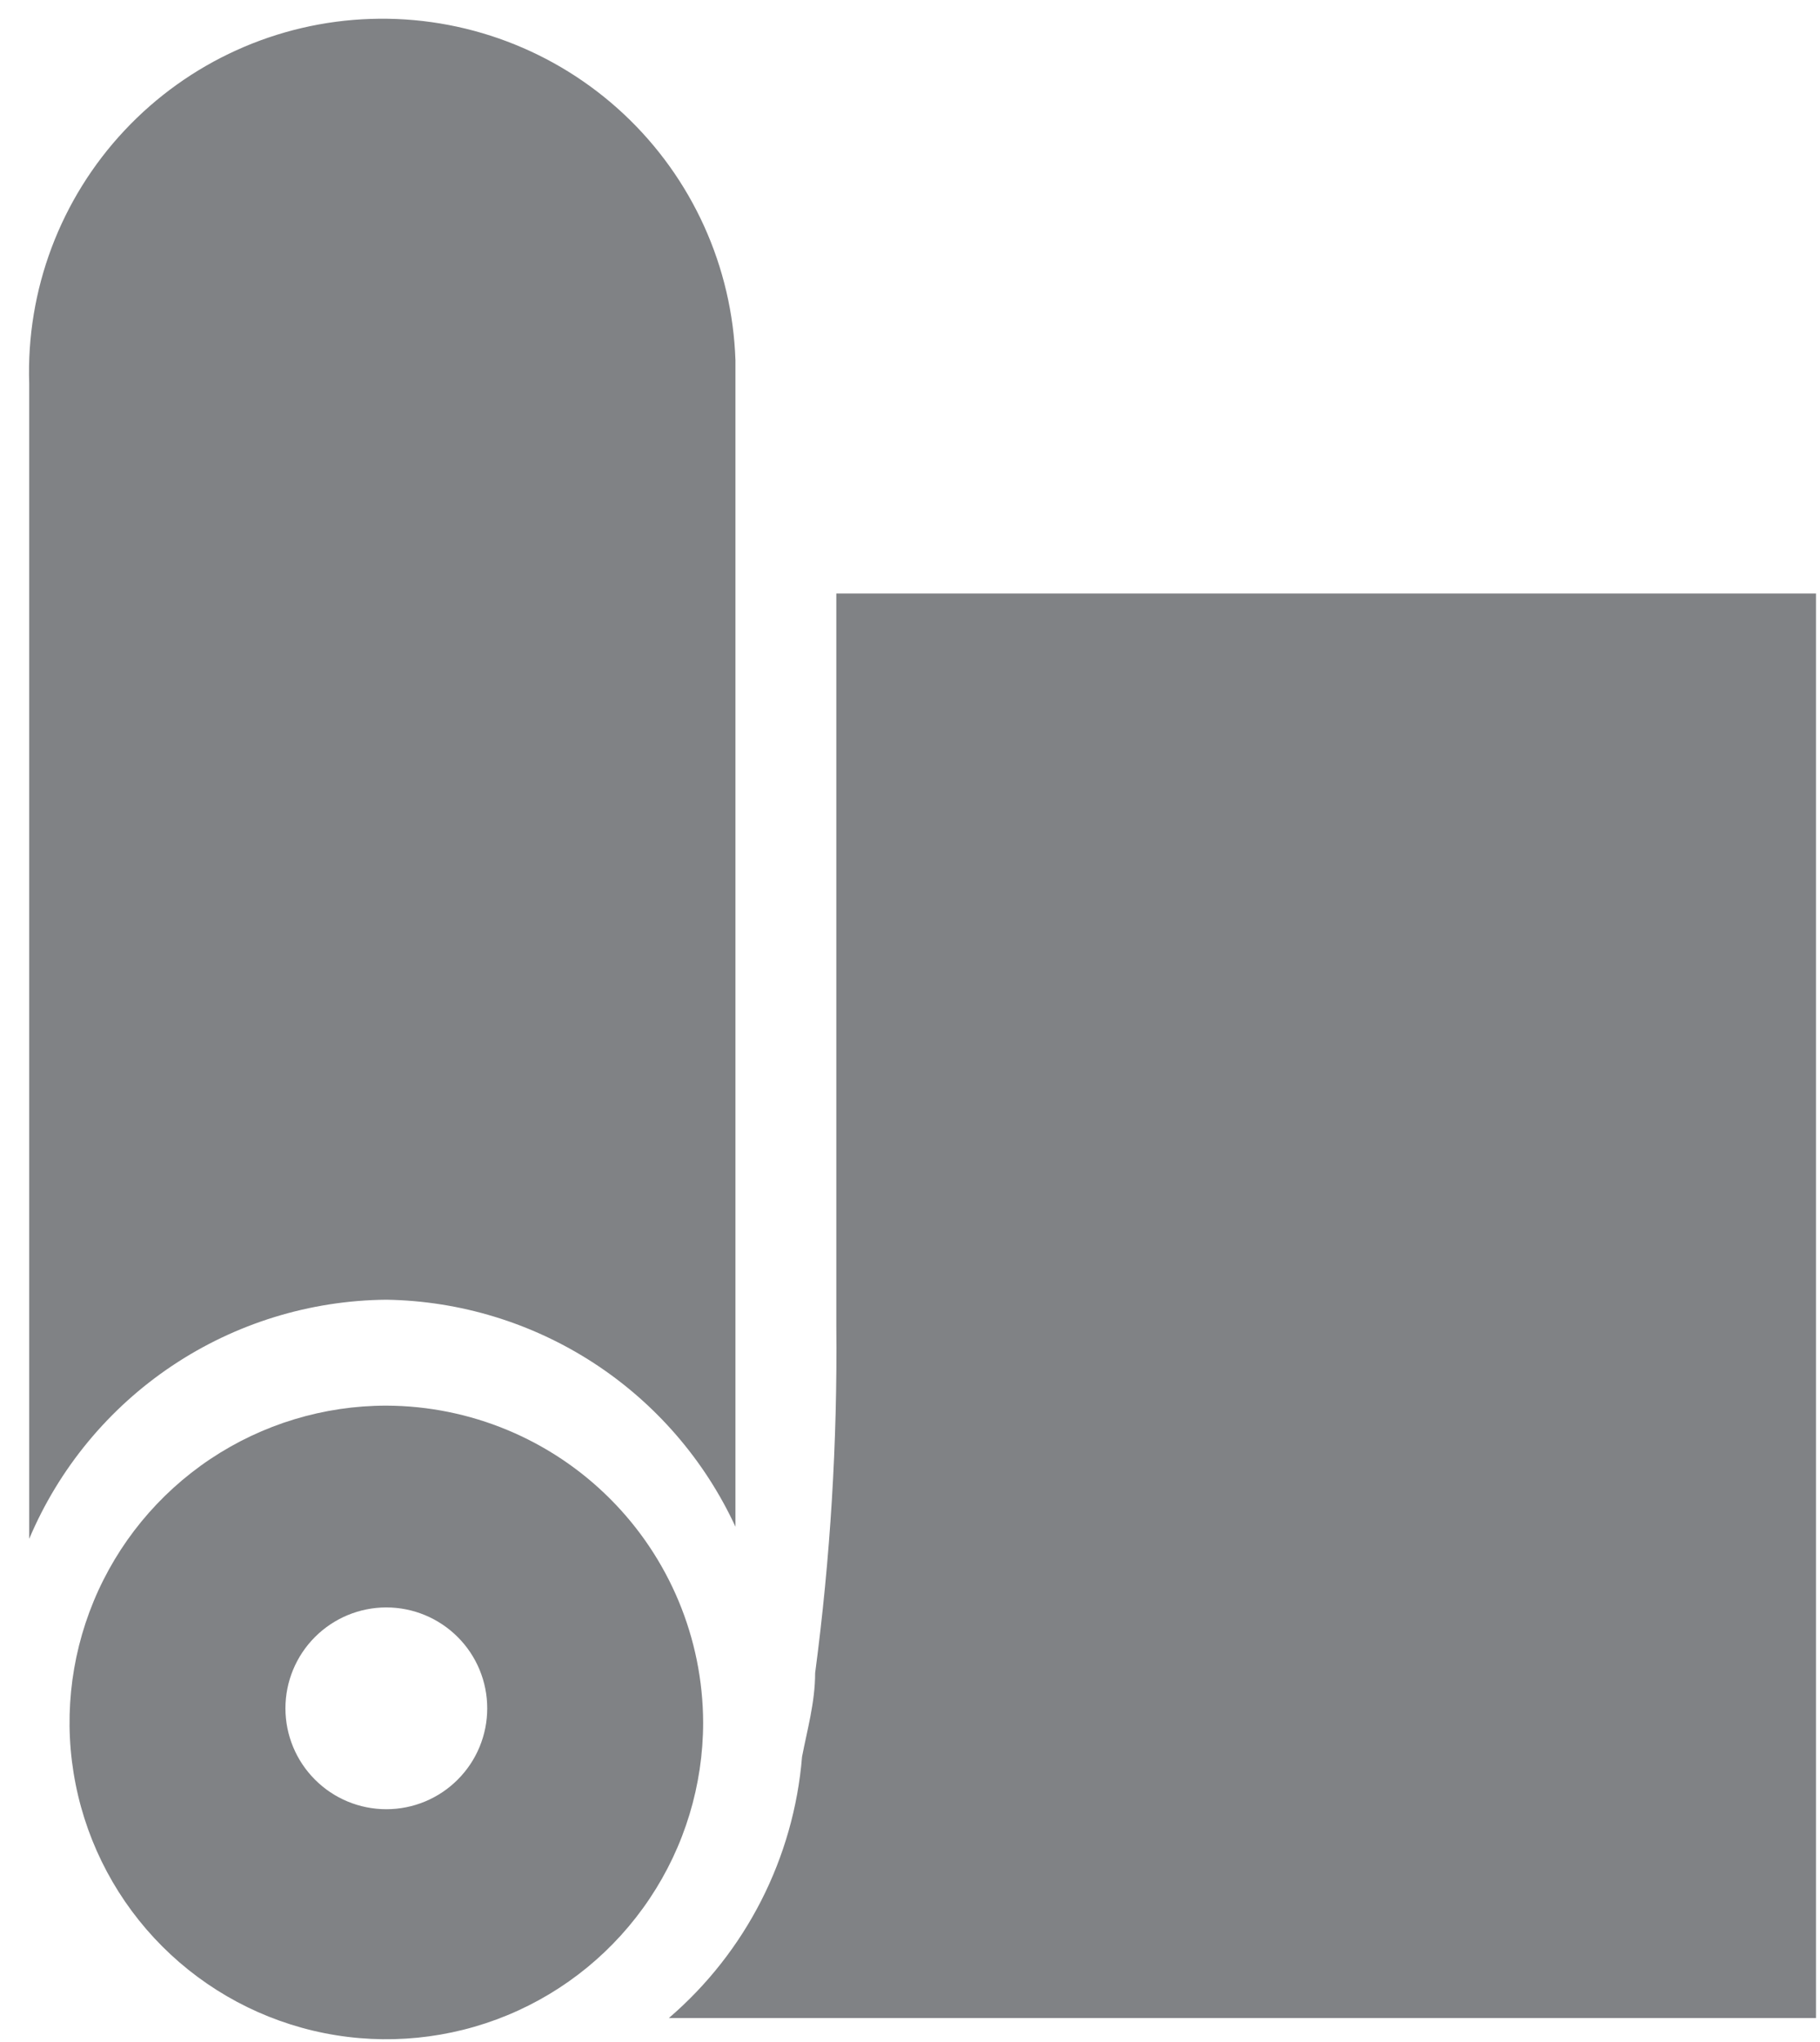
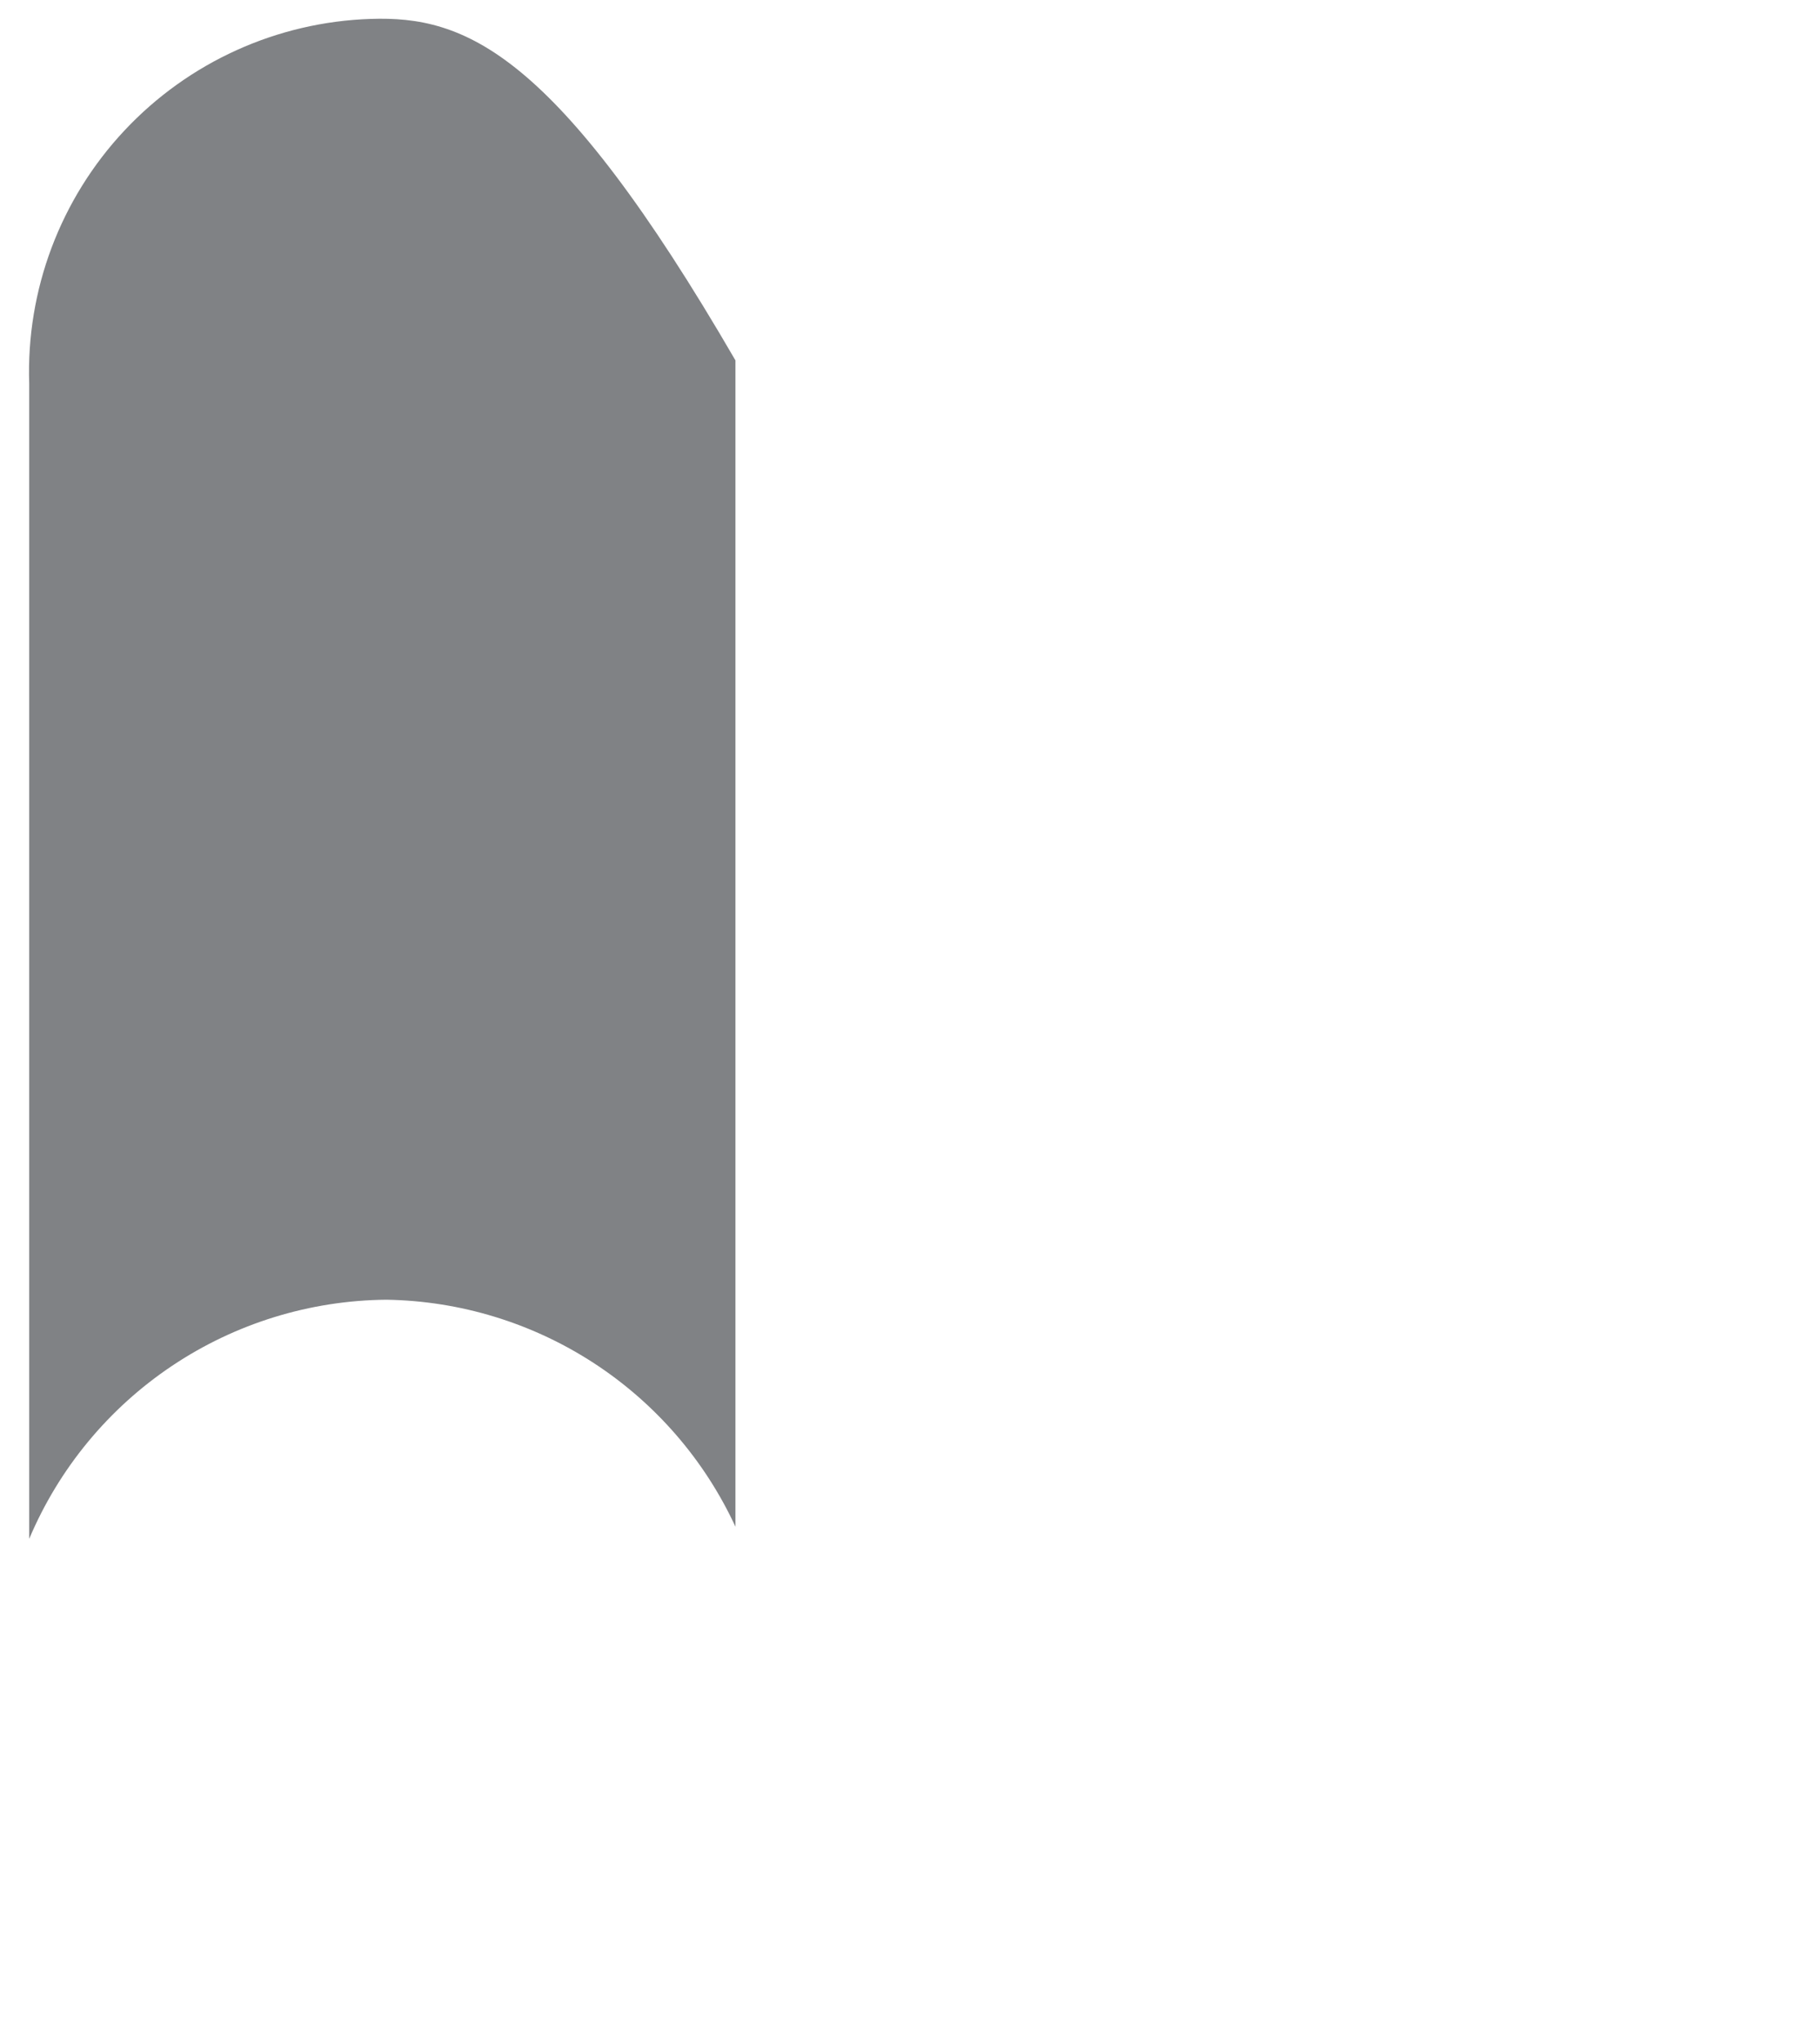
<svg xmlns="http://www.w3.org/2000/svg" fill="none" viewBox="0 0 41 46" height="46" width="41">
-   <path fill="#808285" d="M8.704 29.28C10.363 29.306 11.981 29.8 13.372 30.704C14.763 31.609 15.871 32.888 16.568 34.394V8.119C16.498 6.01 15.594 4.014 14.053 2.571C12.512 1.128 10.461 0.356 8.351 0.426C6.241 0.495 4.246 1.4 2.803 2.941C1.36 4.481 0.588 6.532 0.658 8.642C0.658 8.642 0.658 8.801 0.658 8.892V34.667C1.327 33.082 2.446 31.727 3.875 30.77C5.305 29.813 6.983 29.295 8.704 29.28Z" />
-   <path fill="#808285" d="M18.84 13.37V29.871C18.866 32.485 18.706 35.098 18.363 37.69C18.363 38.349 18.181 38.985 18.068 39.576C17.882 41.857 16.804 43.972 15.067 45.463H40.91V13.37H18.84Z" />
-   <path fill="#808285" d="M8.703 31.666C7.292 31.666 5.912 32.085 4.738 32.869C3.565 33.654 2.65 34.768 2.11 36.072C1.57 37.376 1.428 38.811 1.704 40.196C1.979 41.58 2.659 42.852 3.657 43.85C4.655 44.848 5.927 45.528 7.311 45.803C8.695 46.078 10.13 45.937 11.434 45.397C12.739 44.857 13.853 43.942 14.637 42.768C15.422 41.595 15.84 40.215 15.84 38.803C15.834 36.912 15.08 35.101 13.743 33.764C12.406 32.426 10.594 31.672 8.703 31.666ZM8.703 40.758C8.1 40.758 7.522 40.519 7.096 40.092C6.67 39.666 6.43 39.088 6.43 38.485C6.43 37.882 6.67 37.304 7.096 36.878C7.522 36.452 8.1 36.212 8.703 36.212C9.306 36.212 9.884 36.452 10.31 36.878C10.737 37.304 10.976 37.882 10.976 38.485C10.976 39.088 10.737 39.666 10.31 40.092C9.884 40.519 9.306 40.758 8.703 40.758Z" />
+   <path fill="#808285" d="M8.704 29.28C10.363 29.306 11.981 29.8 13.372 30.704C14.763 31.609 15.871 32.888 16.568 34.394V8.119C12.512 1.128 10.461 0.356 8.351 0.426C6.241 0.495 4.246 1.4 2.803 2.941C1.36 4.481 0.588 6.532 0.658 8.642C0.658 8.642 0.658 8.801 0.658 8.892V34.667C1.327 33.082 2.446 31.727 3.875 30.77C5.305 29.813 6.983 29.295 8.704 29.28Z" />
</svg>